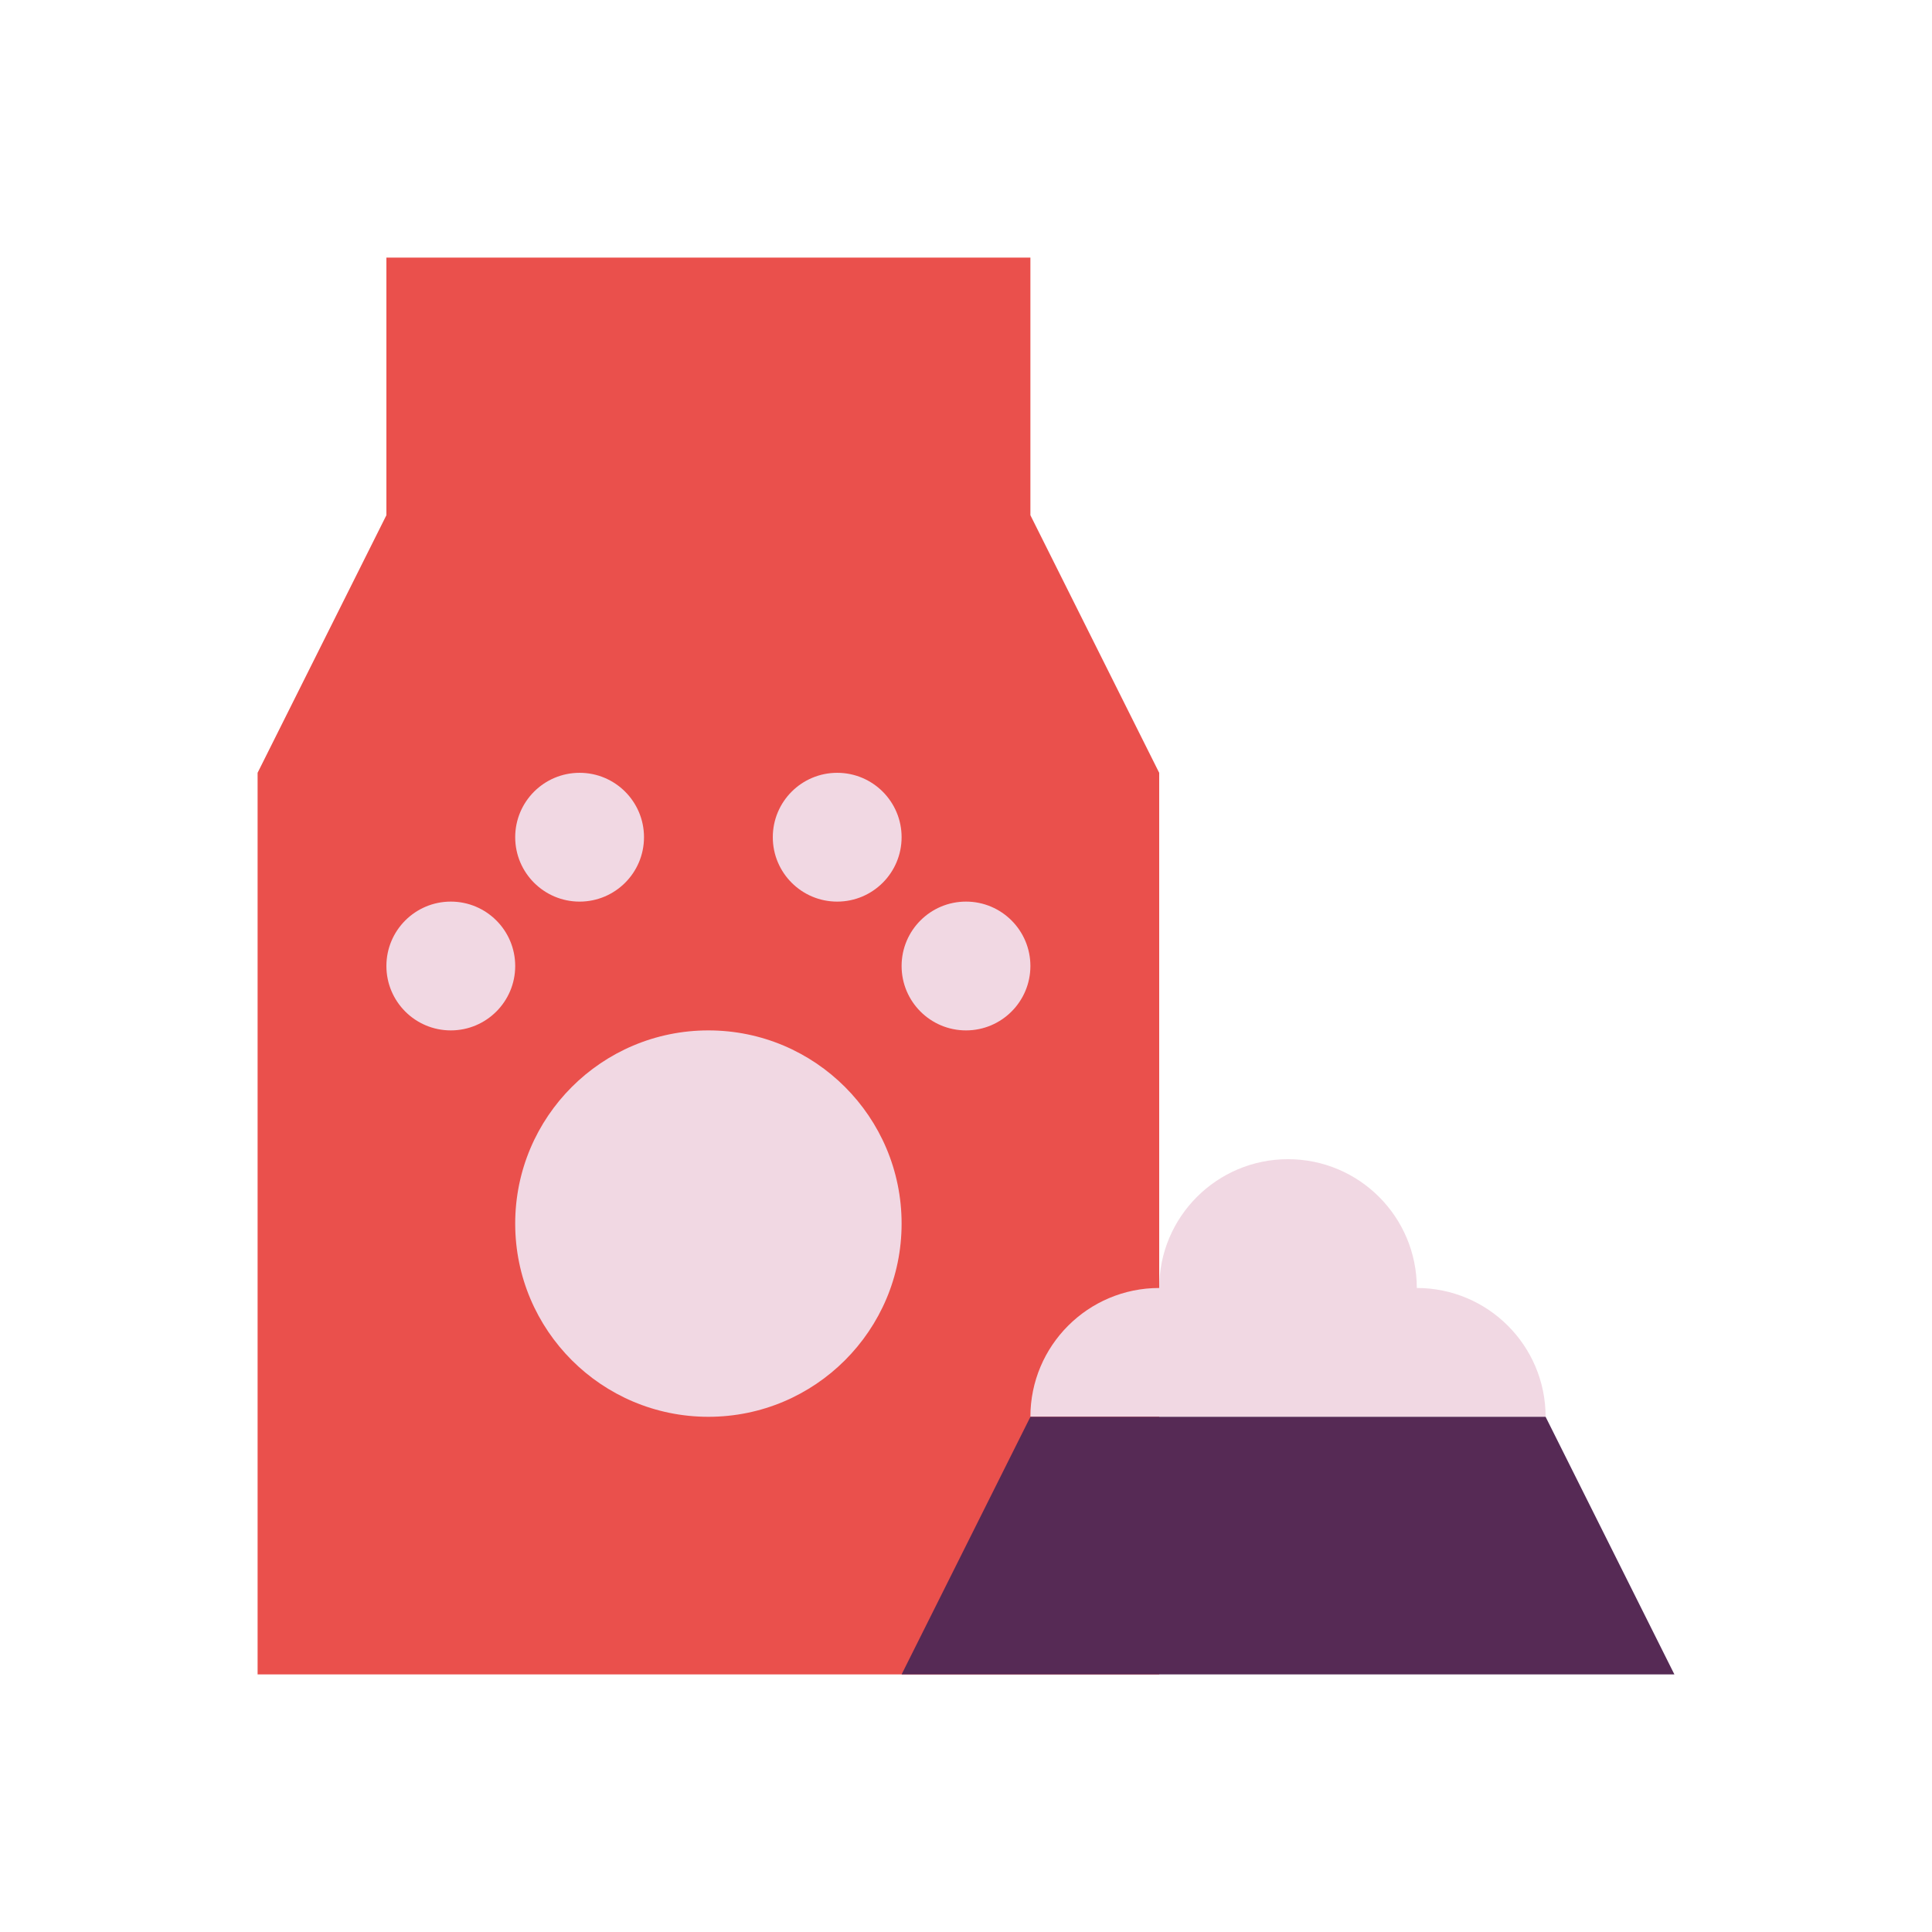
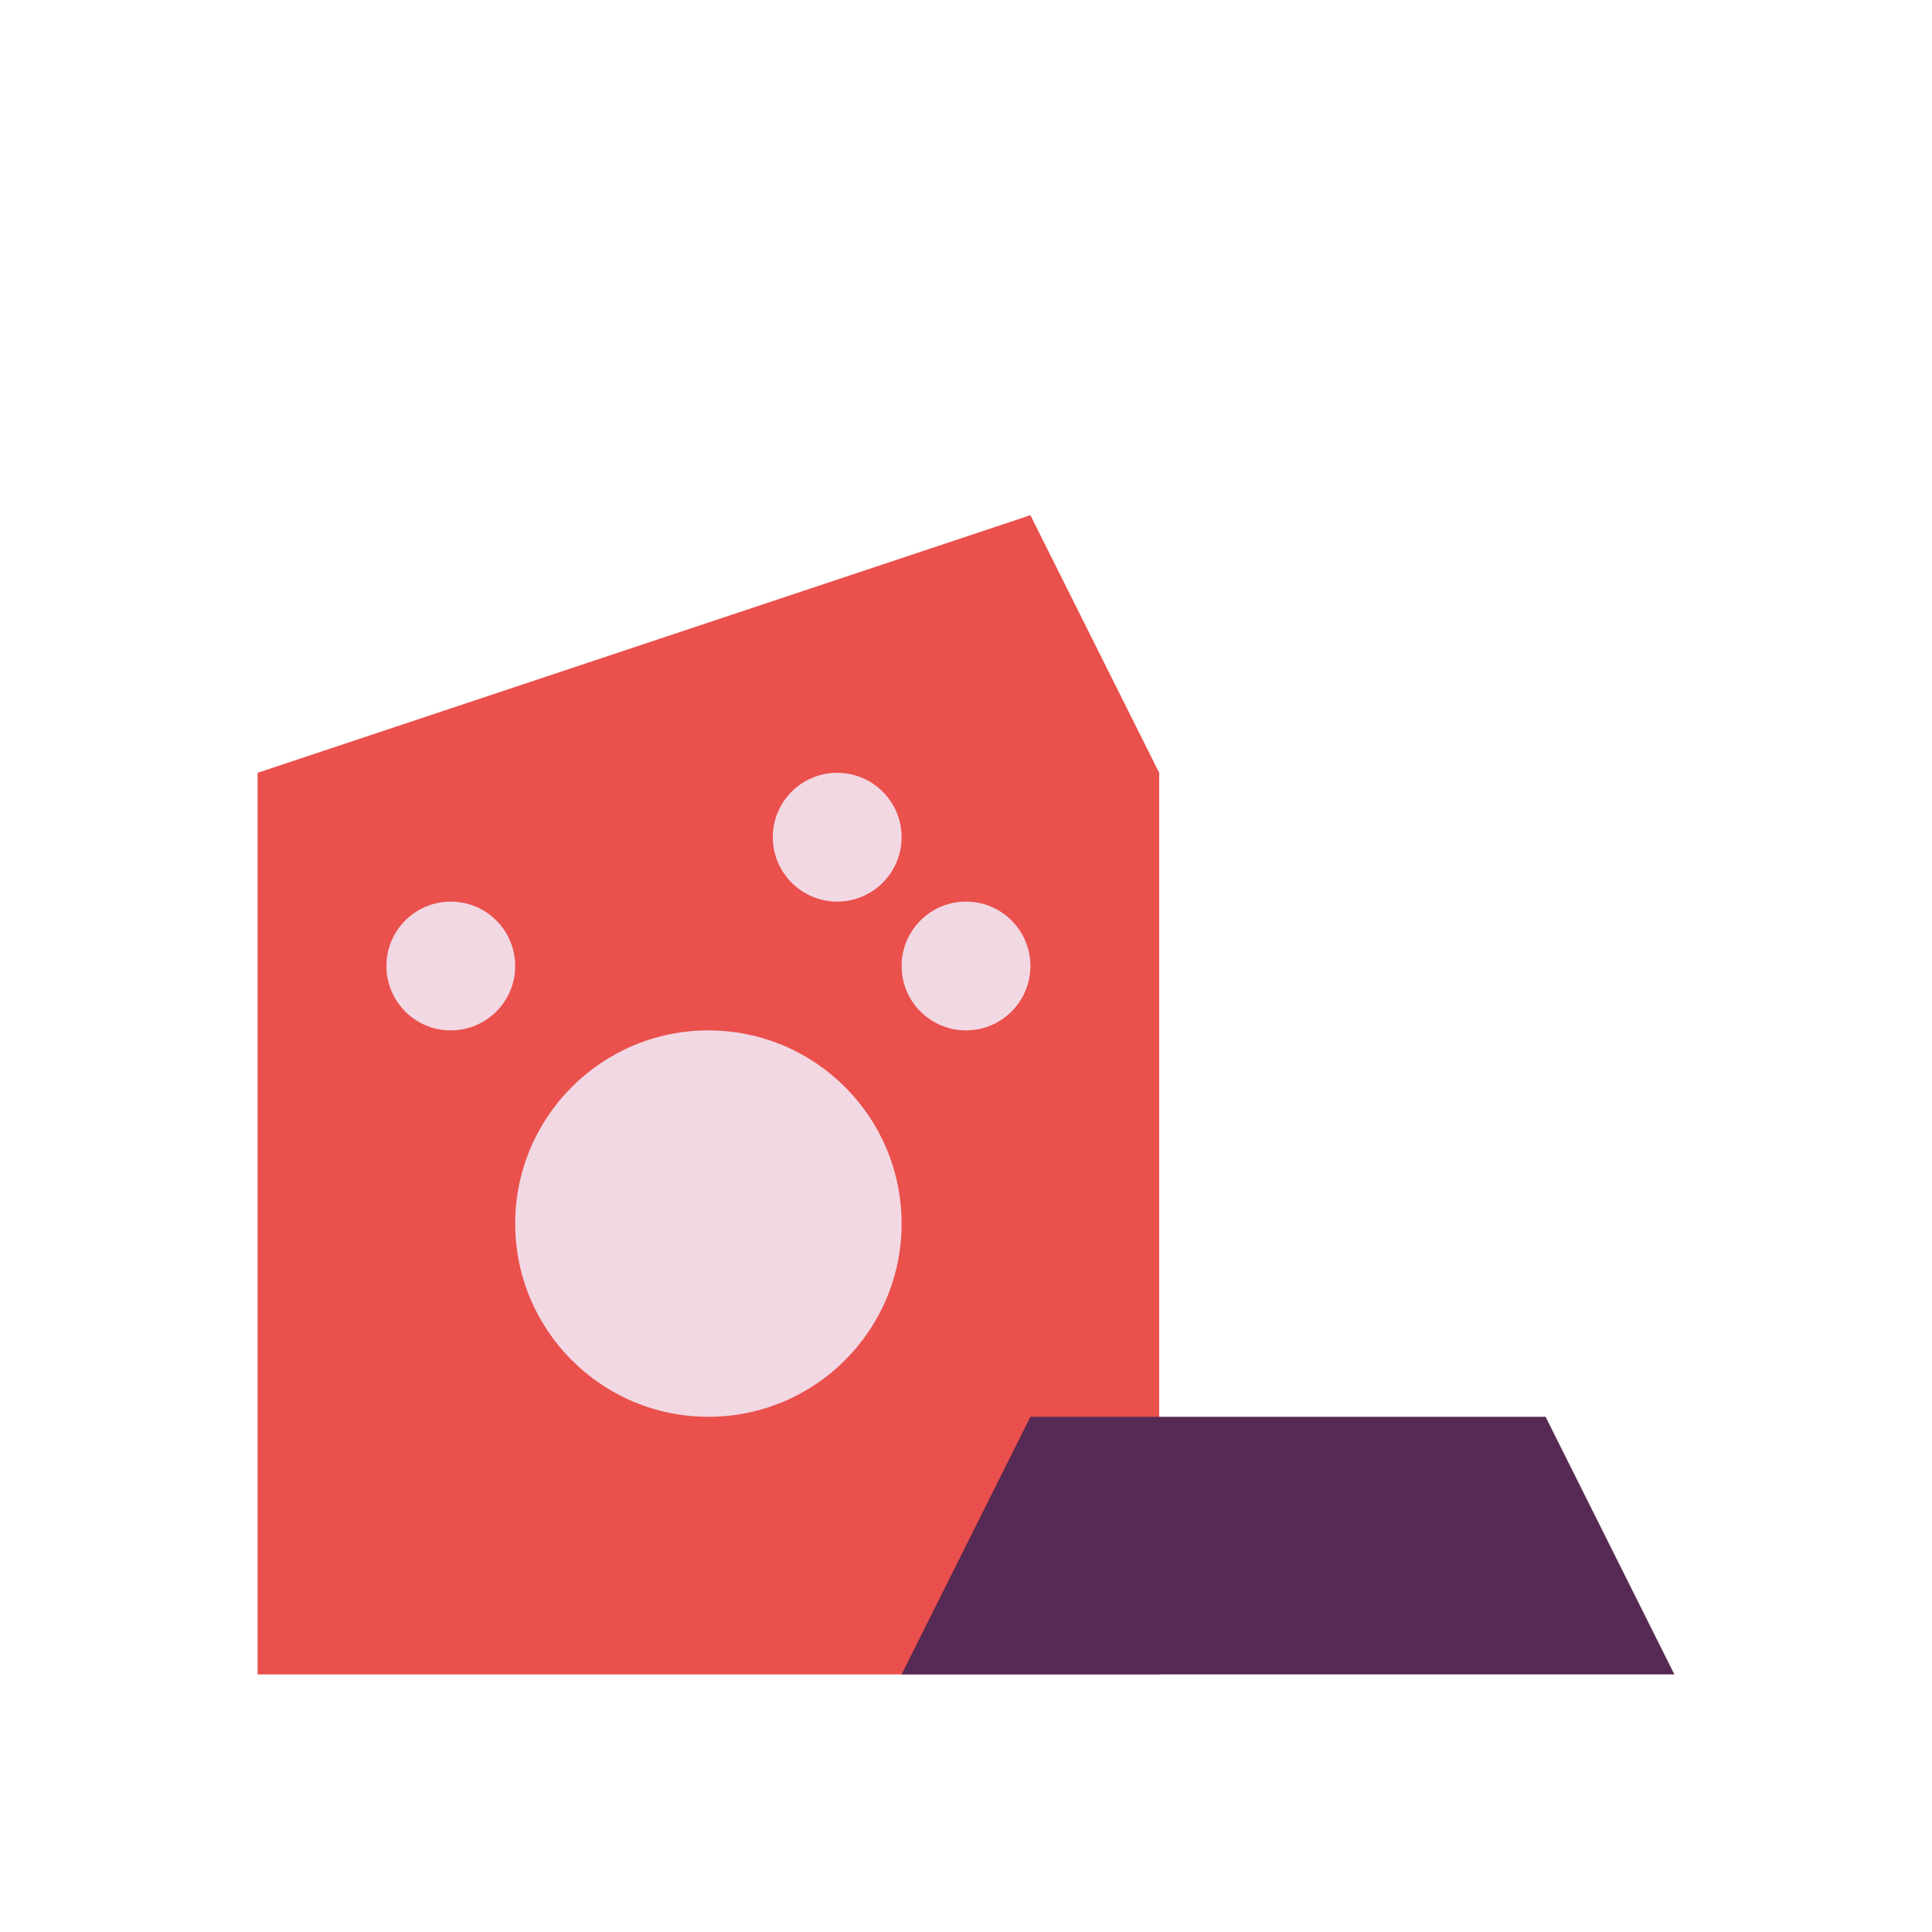
<svg xmlns="http://www.w3.org/2000/svg" width="192" height="192" viewBox="0 0 192 192" fill="none">
-   <path fill-rule="evenodd" clip-rule="evenodd" d="M102.4 25.6H38.4V51.2L25.6 76.8V166.4H115.2V76.8L102.4 51.2V25.6Z" fill="#EA504C" />
+   <path fill-rule="evenodd" clip-rule="evenodd" d="M102.4 25.6V51.2L25.6 76.8V166.4H115.2V76.8L102.4 51.2V25.6Z" fill="#EA504C" />
  <path d="M70.4 140.8C81.004 140.8 89.6 132.204 89.6 121.6C89.6 110.997 81.004 102.4 70.4 102.4C59.796 102.4 51.2 110.997 51.2 121.6C51.2 132.204 59.796 140.8 70.4 140.8Z" fill="#F1D8E3" />
  <path d="M96 102.4C99.534 102.4 102.4 99.534 102.4 96C102.4 92.465 99.534 89.6 96 89.6C92.465 89.6 89.6 92.465 89.6 96C89.6 99.534 92.465 102.4 96 102.4Z" fill="#F1D8E3" />
  <path d="M83.2 89.601C86.734 89.601 89.6 86.735 89.6 83.201C89.6 79.666 86.734 76.801 83.2 76.801C79.665 76.801 76.8 79.666 76.8 83.201C76.8 86.735 79.665 89.601 83.2 89.601Z" fill="#F1D8E3" />
-   <path d="M57.6 89.601C61.135 89.601 64 86.735 64 83.201C64 79.666 61.135 76.801 57.6 76.801C54.066 76.801 51.2 79.666 51.2 83.201C51.2 86.735 54.066 89.601 57.6 89.601Z" fill="#F1D8E3" />
  <path d="M44.8 102.4C48.335 102.4 51.2 99.534 51.2 96C51.2 92.465 48.335 89.6 44.8 89.6C41.266 89.6 38.4 92.465 38.4 96C38.4 99.534 41.266 102.4 44.8 102.4Z" fill="#F1D8E3" />
-   <path fill-rule="evenodd" clip-rule="evenodd" d="M128 115.199C120.931 115.199 115.2 120.93 115.2 127.999C108.131 127.999 102.4 133.73 102.4 140.799H128H153.6C153.6 133.73 147.87 127.999 140.8 127.999C140.8 120.93 135.07 115.199 128 115.199Z" fill="#F1D8E3" />
  <path fill-rule="evenodd" clip-rule="evenodd" d="M89.6 166.401L102.4 140.801H153.6L166.4 166.401H153.6H102.4H89.6Z" fill="#562A55" />
</svg>